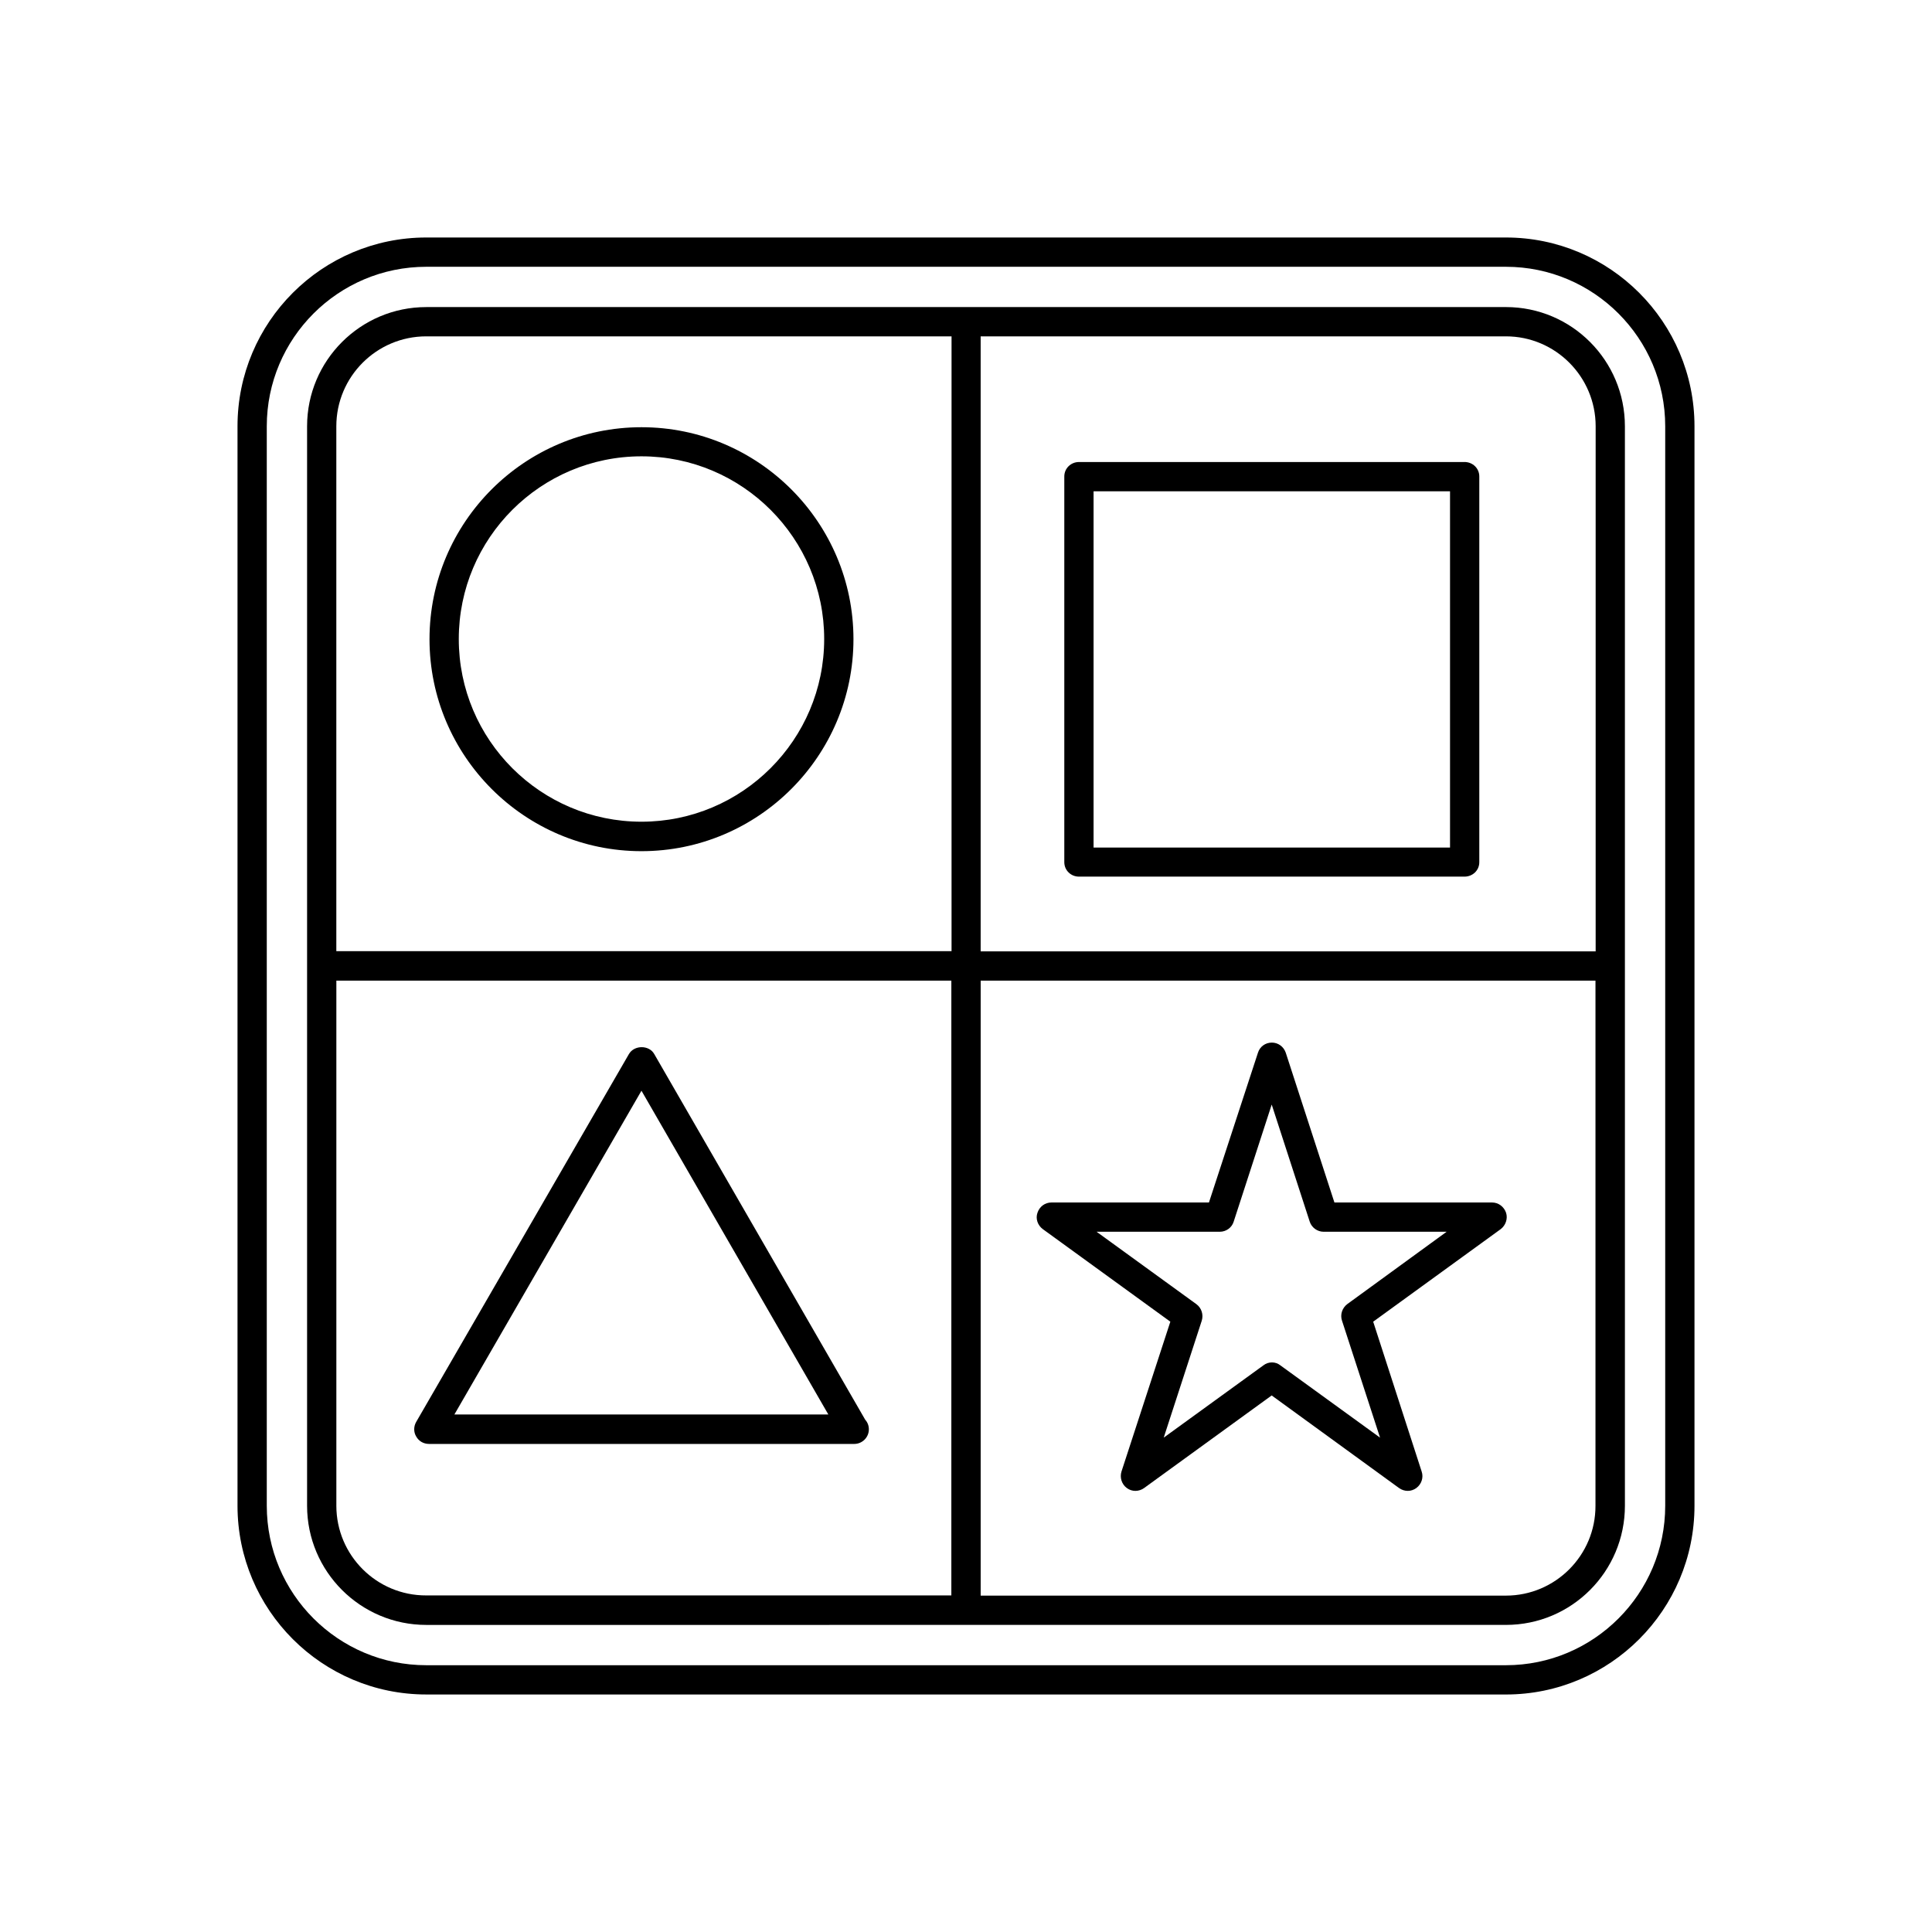
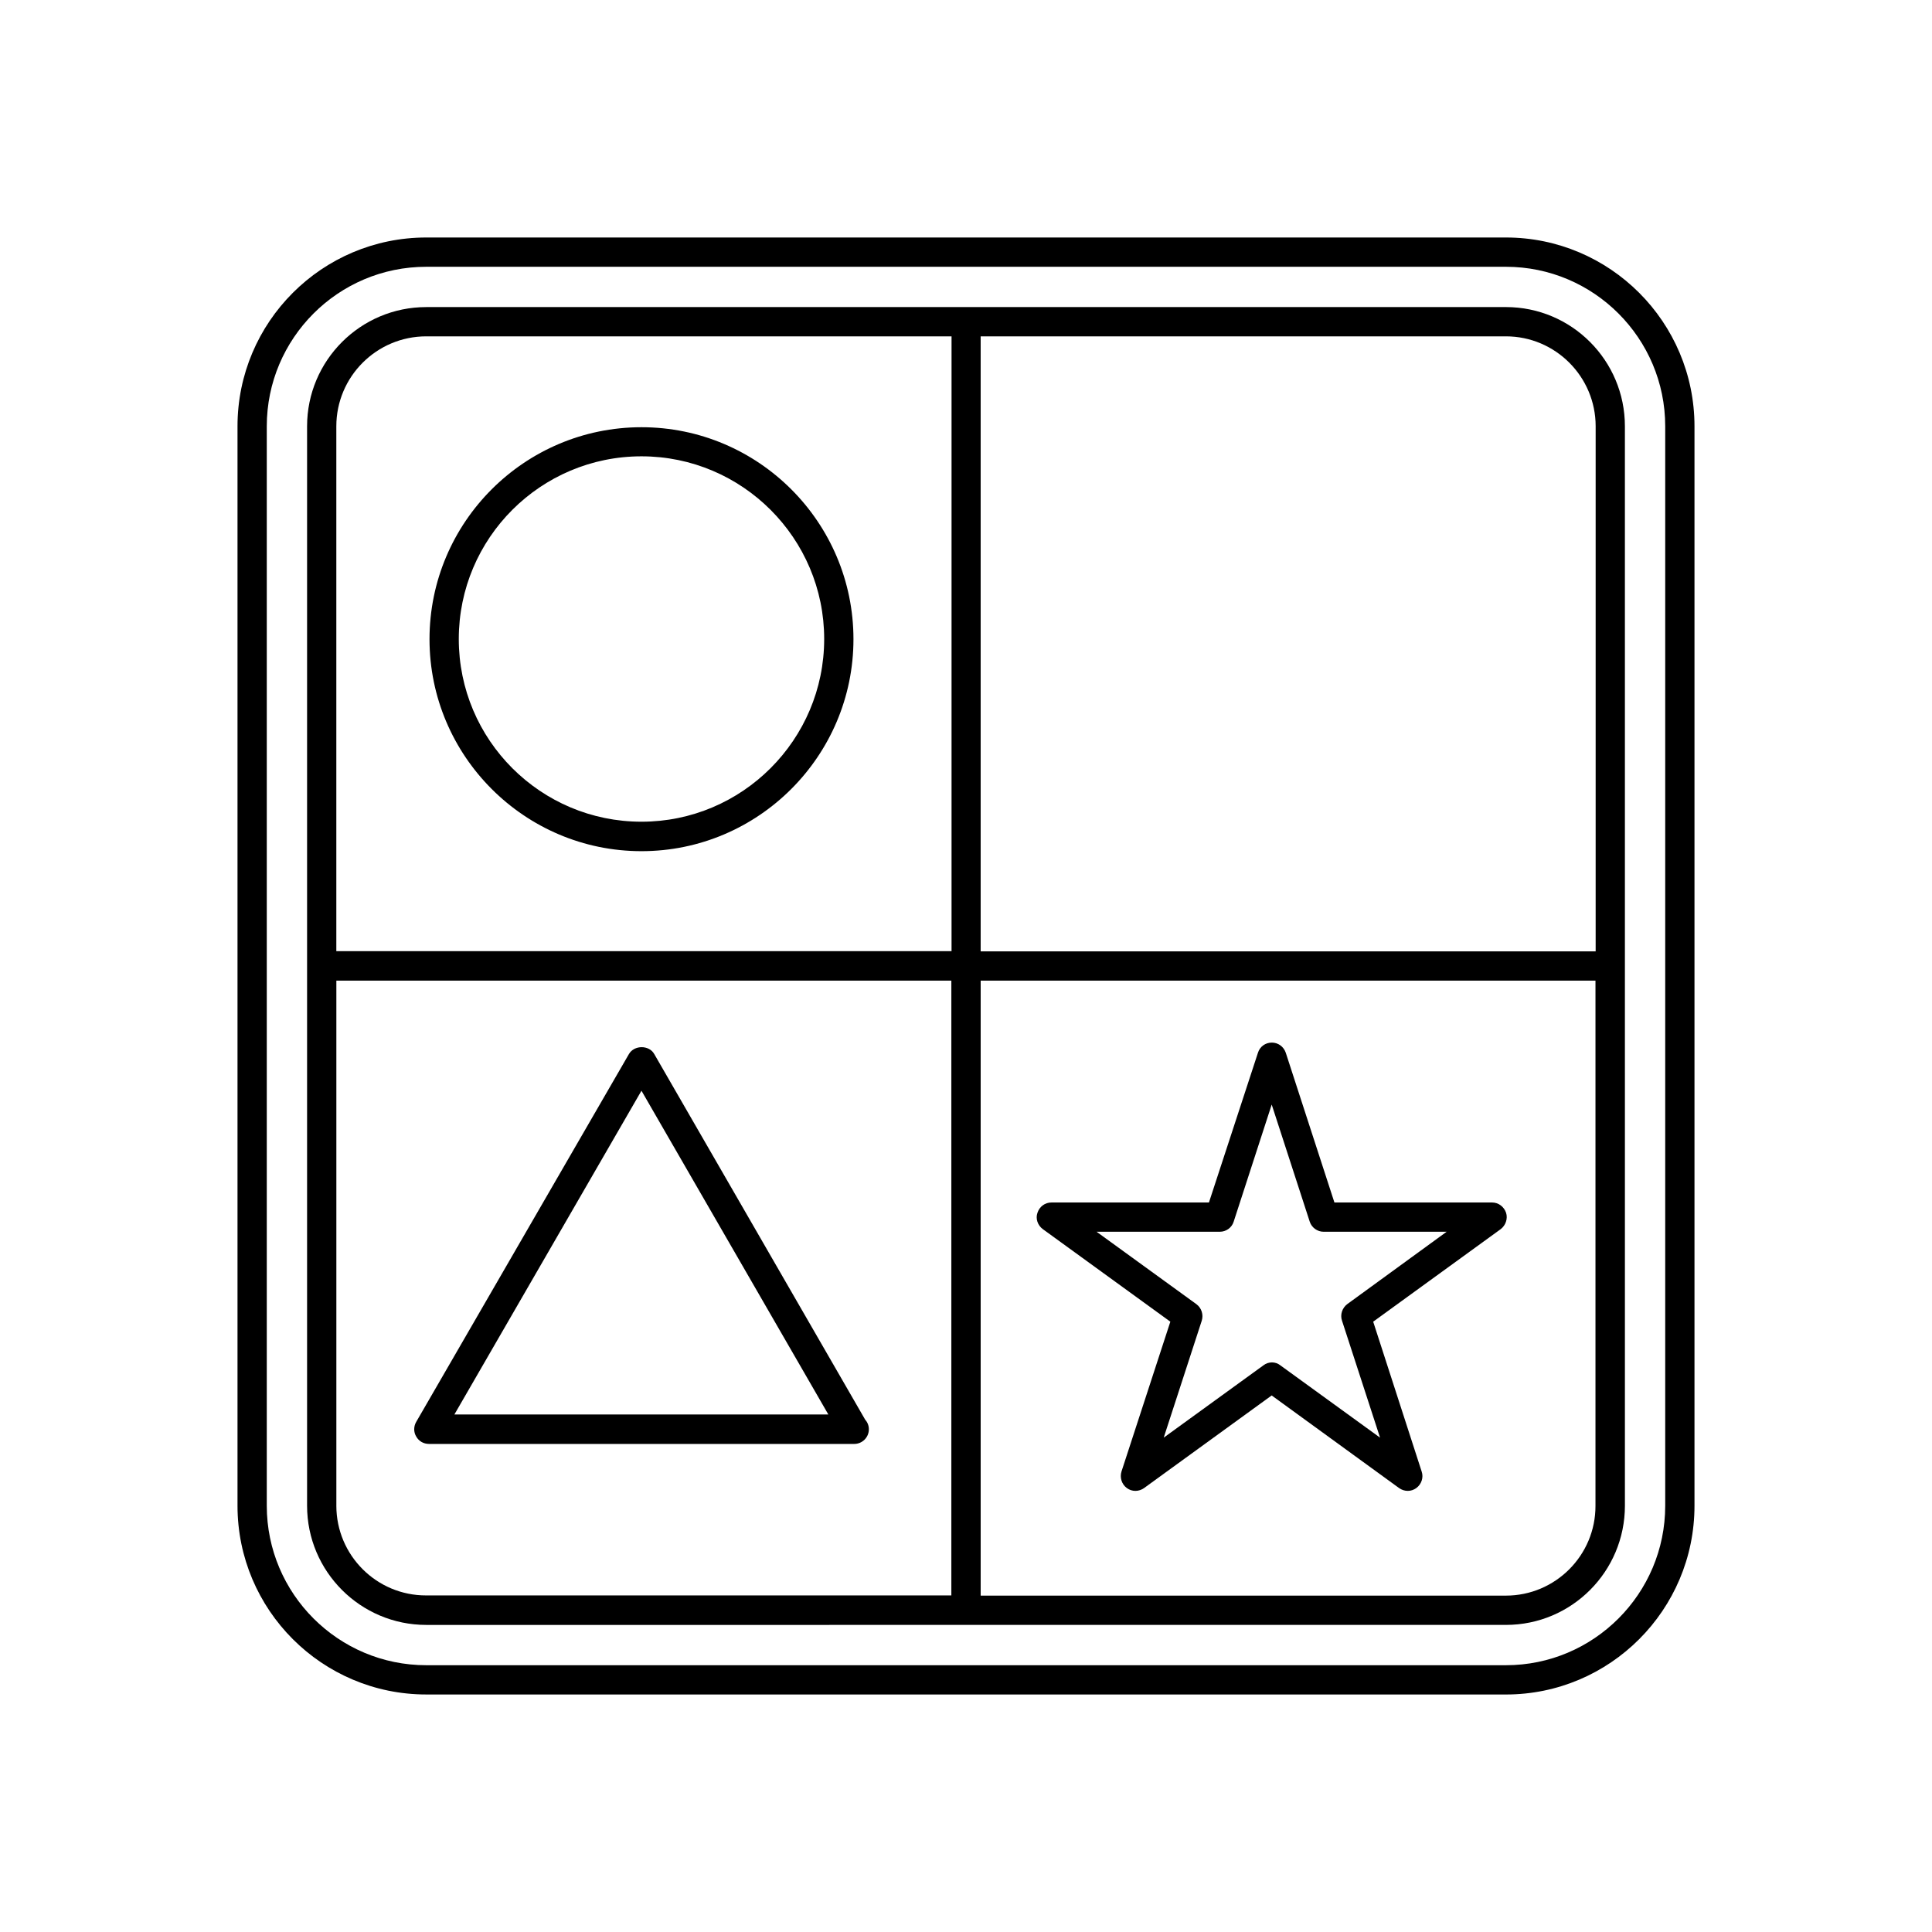
<svg xmlns="http://www.w3.org/2000/svg" fill="#000000" width="800px" height="800px" version="1.1" viewBox="144 144 512 512">
  <g>
    <path d="m543.08 206.94h-286.11c-27.609 0-50.027 22.418-50.027 50.027v286.06c0 27.609 22.418 50.027 50.027 50.027l286.11 0.004c27.559 0 49.977-22.418 49.977-50.027v-286.06c0-27.609-22.418-50.031-49.977-50.031zm42.219 336.09c0 23.328-18.941 42.27-42.219 42.27h-286.11c-23.328 0-42.27-18.941-42.27-42.27v-286.06c0-23.328 18.941-42.27 42.27-42.27h286.11c23.277 0 42.219 18.941 42.219 42.27z" />
    <path d="m543.08 225.38h-286.11c-17.434 0-31.59 14.156-31.59 31.59v286.06c0 17.434 14.156 31.59 31.59 31.59l286.11-0.004c17.434 0 31.539-14.156 31.539-31.59l-0.004-286.06c0-17.434-14.105-31.59-31.535-31.59zm-286.11 7.758h139.2v162.93h-163.04v-139.1c0-13.152 10.68-23.832 23.832-23.832zm-23.832 309.89v-139.15h162.98v162.93l-139.15-0.004c-13.152 0.051-23.832-10.629-23.832-23.777zm309.95 23.828h-139.2v-162.98h162.93v139.15c0.047 13.148-10.633 23.828-23.73 23.828zm23.777-170.74h-162.98v-162.98h139.2c13.098 0 23.781 10.68 23.781 23.832z" />
-     <path d="m532.1 266.44h-102.17c-2.117 0-3.879 1.664-3.879 3.828v102.22c0 2.168 1.762 3.828 3.879 3.828h102.17c2.168 0.004 3.93-1.66 3.93-3.824v-102.23c0-2.164-1.762-3.828-3.93-3.828zm-3.828 102.17h-94.465v-94.41h94.465z" />
    <path d="m373.3 520.26-55.922-96.934c-1.359-2.418-5.289-2.418-6.699 0l-56.379 97.488c-0.707 1.211-0.707 2.719 0 3.879 0.707 1.258 1.965 1.965 3.426 1.965h112.55 0.102c2.117 0 3.879-1.715 3.879-3.879 0-0.957-0.352-1.863-0.957-2.519zm-108.88-1.41 49.574-85.797 49.523 85.797z" />
    <path d="m314 369.57c30.984 0 56.176-25.242 56.176-56.176 0-30.984-25.191-56.176-56.176-56.176s-56.176 25.191-56.176 56.176c0 30.934 25.191 56.176 56.176 56.176zm0-104.64c26.703 0 48.418 21.715 48.418 48.418-0.004 26.703-21.719 48.414-48.418 48.414-26.703 0-48.418-21.664-48.418-48.414 0-26.754 21.715-48.418 48.418-48.418z" />
    <path d="m539.4 462.67h-41.766l-12.898-39.699c-0.555-1.613-2.016-2.672-3.68-2.672-1.715 0-3.176 1.059-3.68 2.672l-12.992 39.699h-41.715c-1.715 0-3.176 1.059-3.727 2.719-0.559 1.562 0.047 3.328 1.406 4.336l33.805 24.535-12.945 39.699c-0.504 1.613 0.051 3.375 1.41 4.383s3.176 1.008 4.586 0l33.805-24.535 33.754 24.535c0.707 0.504 1.512 0.754 2.316 0.754 0.805 0 1.562-0.25 2.266-0.754 1.359-1.008 1.965-2.769 1.41-4.383l-12.844-39.699 33.805-24.535c1.309-1.008 1.914-2.769 1.41-4.332-0.551-1.613-2.012-2.723-3.727-2.723zm-38.391 26.953c-1.309 1.008-1.914 2.769-1.359 4.383l10.078 30.984-26.398-19.145c-1.309-1.059-3.176-1.059-4.535 0l-26.398 19.145 10.078-30.984c0.504-1.613-0.051-3.375-1.41-4.383l-26.457-19.195h32.648c1.664 0 3.176-1.059 3.68-2.672l10.078-31.035 10.078 31.035c0.504 1.562 2.016 2.672 3.68 2.672h32.598z" />
  </g>
</svg>